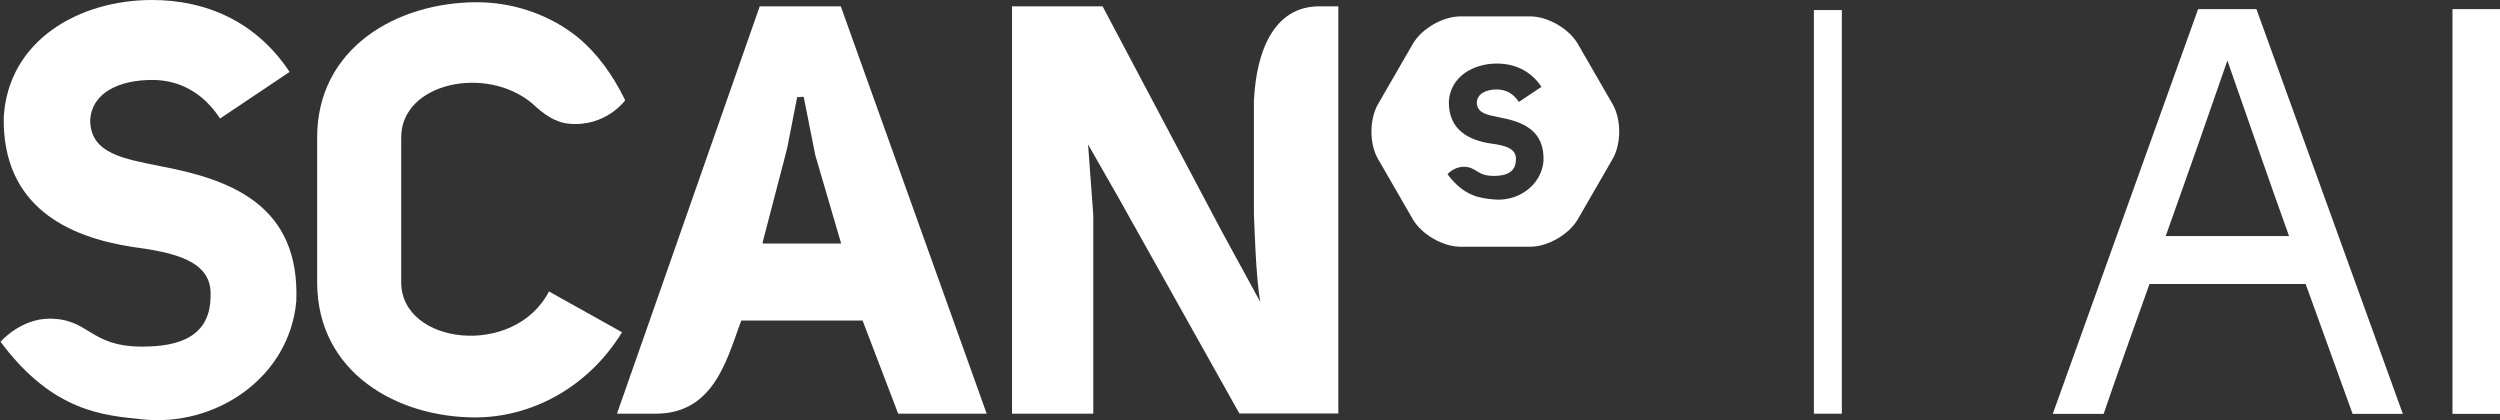
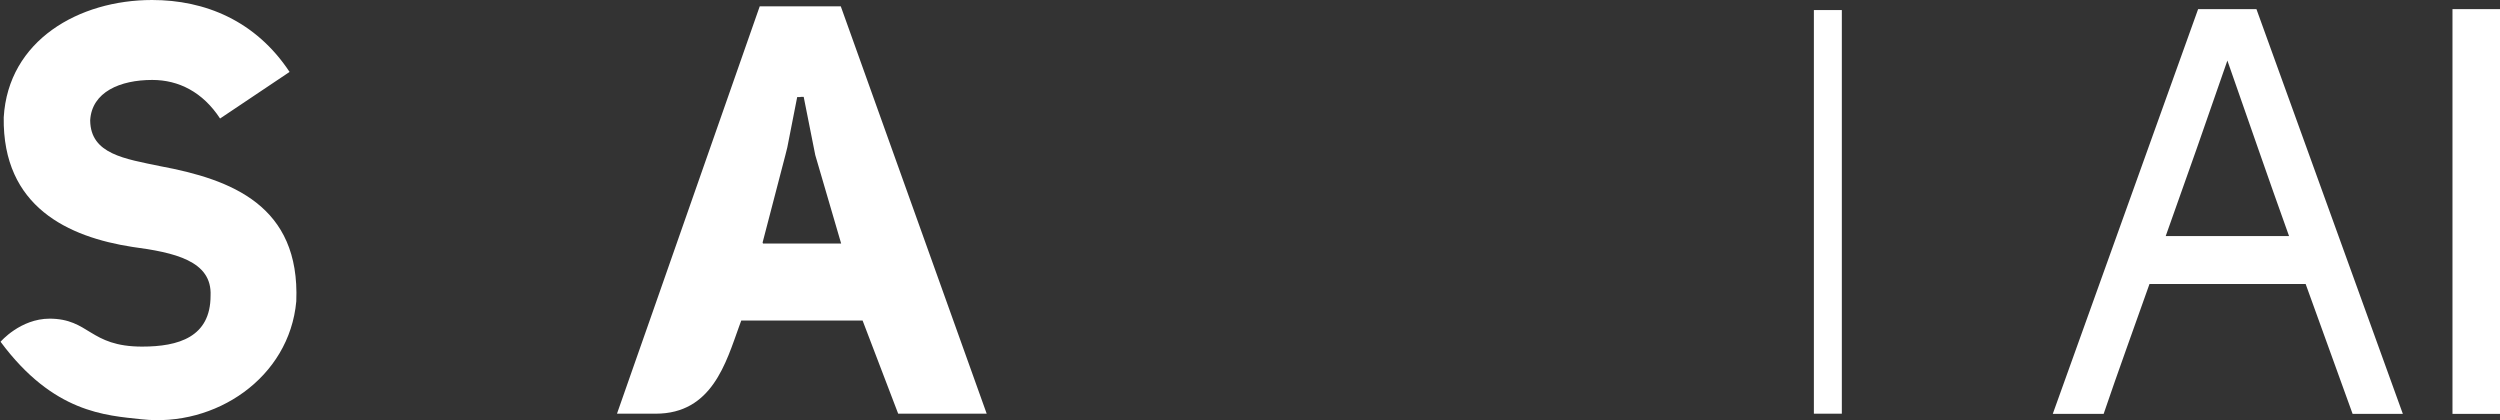
<svg xmlns="http://www.w3.org/2000/svg" id="b" data-name="Layer 2" viewBox="0 0 134.16 22.55">
  <rect x="0" y="0" width="134.16" height="22.55" fill="#333333" stroke="none" />
  <defs>
    <style>
      .d {
        fill: #fff;
      }
    </style>
  </defs>
  <g id="c" data-name="Layer 1">
    <g>
      <g>
        <path class="d" d="M2.64,17.1c2.18,0,2.14,1.5,4.99,1.5,1.95,0,3.67-.51,3.67-2.73.09-1.88-1.95-2.32-4.2-2.62C3.68,12.72.13,11.11.2,6.3.44,2.16,4.24,0,8.16,0c2.84,0,5.56,1.11,7.38,3.86l-3.73,2.5c-.93-1.42-2.22-2.07-3.64-2.07-1.73,0-3.24.65-3.33,2.16v.03c.03,1.79,1.85,2.04,3.77,2.44,3.8.71,7.5,2.1,7.29,7.25-.37,4.11-4.35,6.77-8.3,6.33-1.92-.21-4.73-.33-7.57-4.16,0,0,1.06-1.24,2.64-1.24" />
-         <path class="d" d="M21.53,15.15v-7.78c0-2.93,4.57-3.9,7.04-1.81h0c.59.55,1.2,1.01,1.97,1.08,1.98.18,3.01-1.26,3.01-1.26-.68-1.4-1.55-2.57-2.56-3.39h0c-.06-.05-.12-.1-.18-.14-.02-.01-.03-.03-.05-.04h0c-1.53-1.14-3.4-1.69-5.16-1.69-4.32,0-8.58,2.47-8.58,7.25v7.78c0,4.82,4.26,7.25,8.49,7.25,2.9,0,5.99-1.51,7.87-4.57l-3.92-2.19c-1.85,3.58-7.93,2.87-7.93-.49" />
-         <path class="d" d="M70.8.34c-2.52,0-3.38,2.56-3.5,4.96,0,0,0,0-.01,0v6.21c.03.46.09,3.27.34,4.69l-2.09-3.83L59.17.34h-4.86v21.86h4.36v-10.65l-.28-3.8,1.65,2.89,6.47,11.55h5.31V.34h-1.03Z" />
        <path class="d" d="M42.97,5.2h.16l.62,3.12,1.39,4.75h-4.2v-.04s-.02,0-.02,0l1.23-4.72.1-.4.53-2.7h.16M45.12.34h-4.35l-5.92,16.9c-.48,1.38-1.08,3.06-1.74,4.96h2.08c3.02,0,3.77-2.74,4.48-4.7.04-.1.07-.2.11-.3h6.51l1.91,5h4.75L45.12.34Z" />
-         <path class="d" d="M86.54,5.59l-1.87-3.24c-.47-.81-1.61-1.47-2.55-1.47h-3.75c-.94,0-2.08.66-2.55,1.47l-1.87,3.24c-.47.81-.47,2.14,0,2.94l1.87,3.24c.47.81,1.61,1.47,2.55,1.47h3.75c.94,0,2.08-.66,2.55-1.47l1.87-3.24c.47-.81.47-2.13,0-2.94ZM80.13,10.7c-.62-.07-1.53-.11-2.45-1.35,0,0,.34-.4.86-.4.71,0,.69.49,1.62.49.63,0,1.19-.17,1.19-.89.03-.61-.63-.75-1.36-.85-1.11-.17-2.26-.69-2.24-2.25.08-1.34,1.31-2.04,2.58-2.04.92,0,1.8.36,2.39,1.25l-1.21.81c-.3-.46-.72-.67-1.18-.67-.56,0-1.05.21-1.08.7h0c.01.59.6.67,1.22.8,1.23.23,2.43.68,2.36,2.35-.12,1.33-1.41,2.19-2.69,2.05Z" />
      </g>
      <g>
        <path class="d" d="M128.95,22.21h-2.7l-2.52-6.97h-8.38c-.8,2.27-1.69,4.7-2.46,6.97h-2.73L117.96.49h3.13l7.86,21.73ZM122.84,12.67c-1.2-3.34-2.09-5.95-3.31-9.42-1.1,3.19-2.15,6.17-3.31,9.42h6.63Z" />
        <path class="d" d="M134.16,22.21h-2.55V.49h2.55v21.73Z" />
      </g>
    </g>
    <rect class="d" x="97.34" y=".54" width="1.5" height="21.66" />
  </g>
</svg>